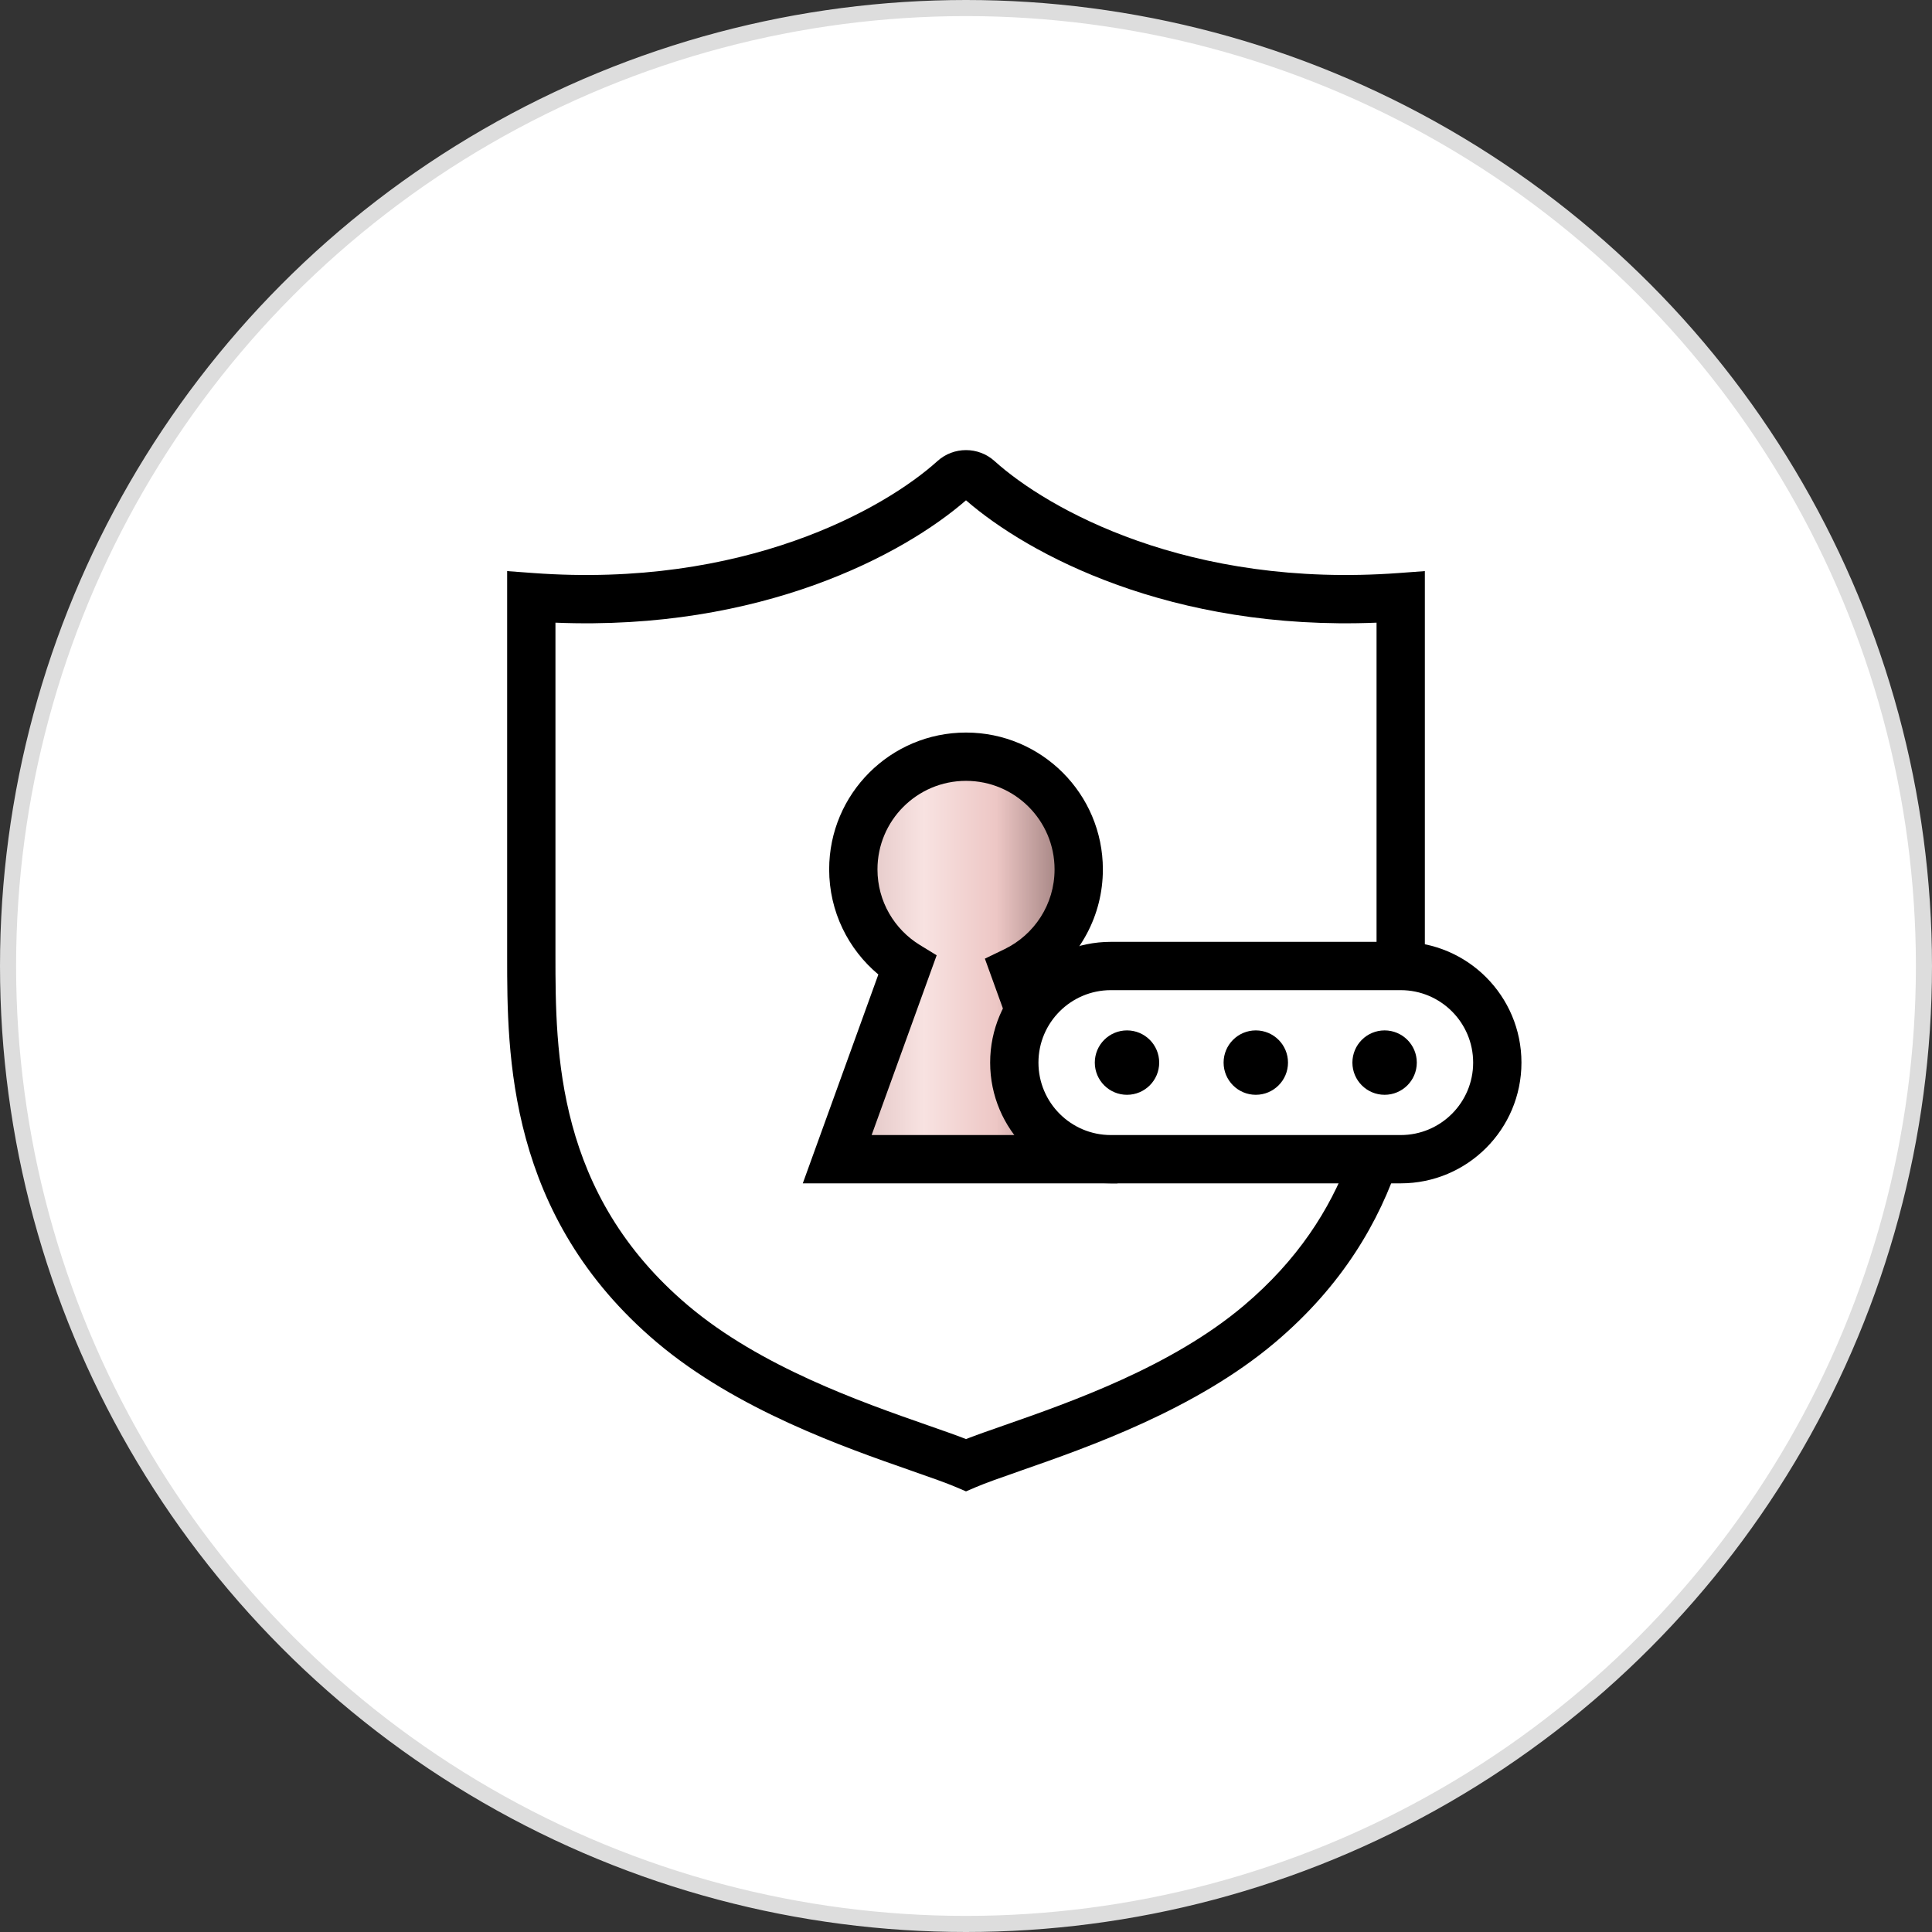
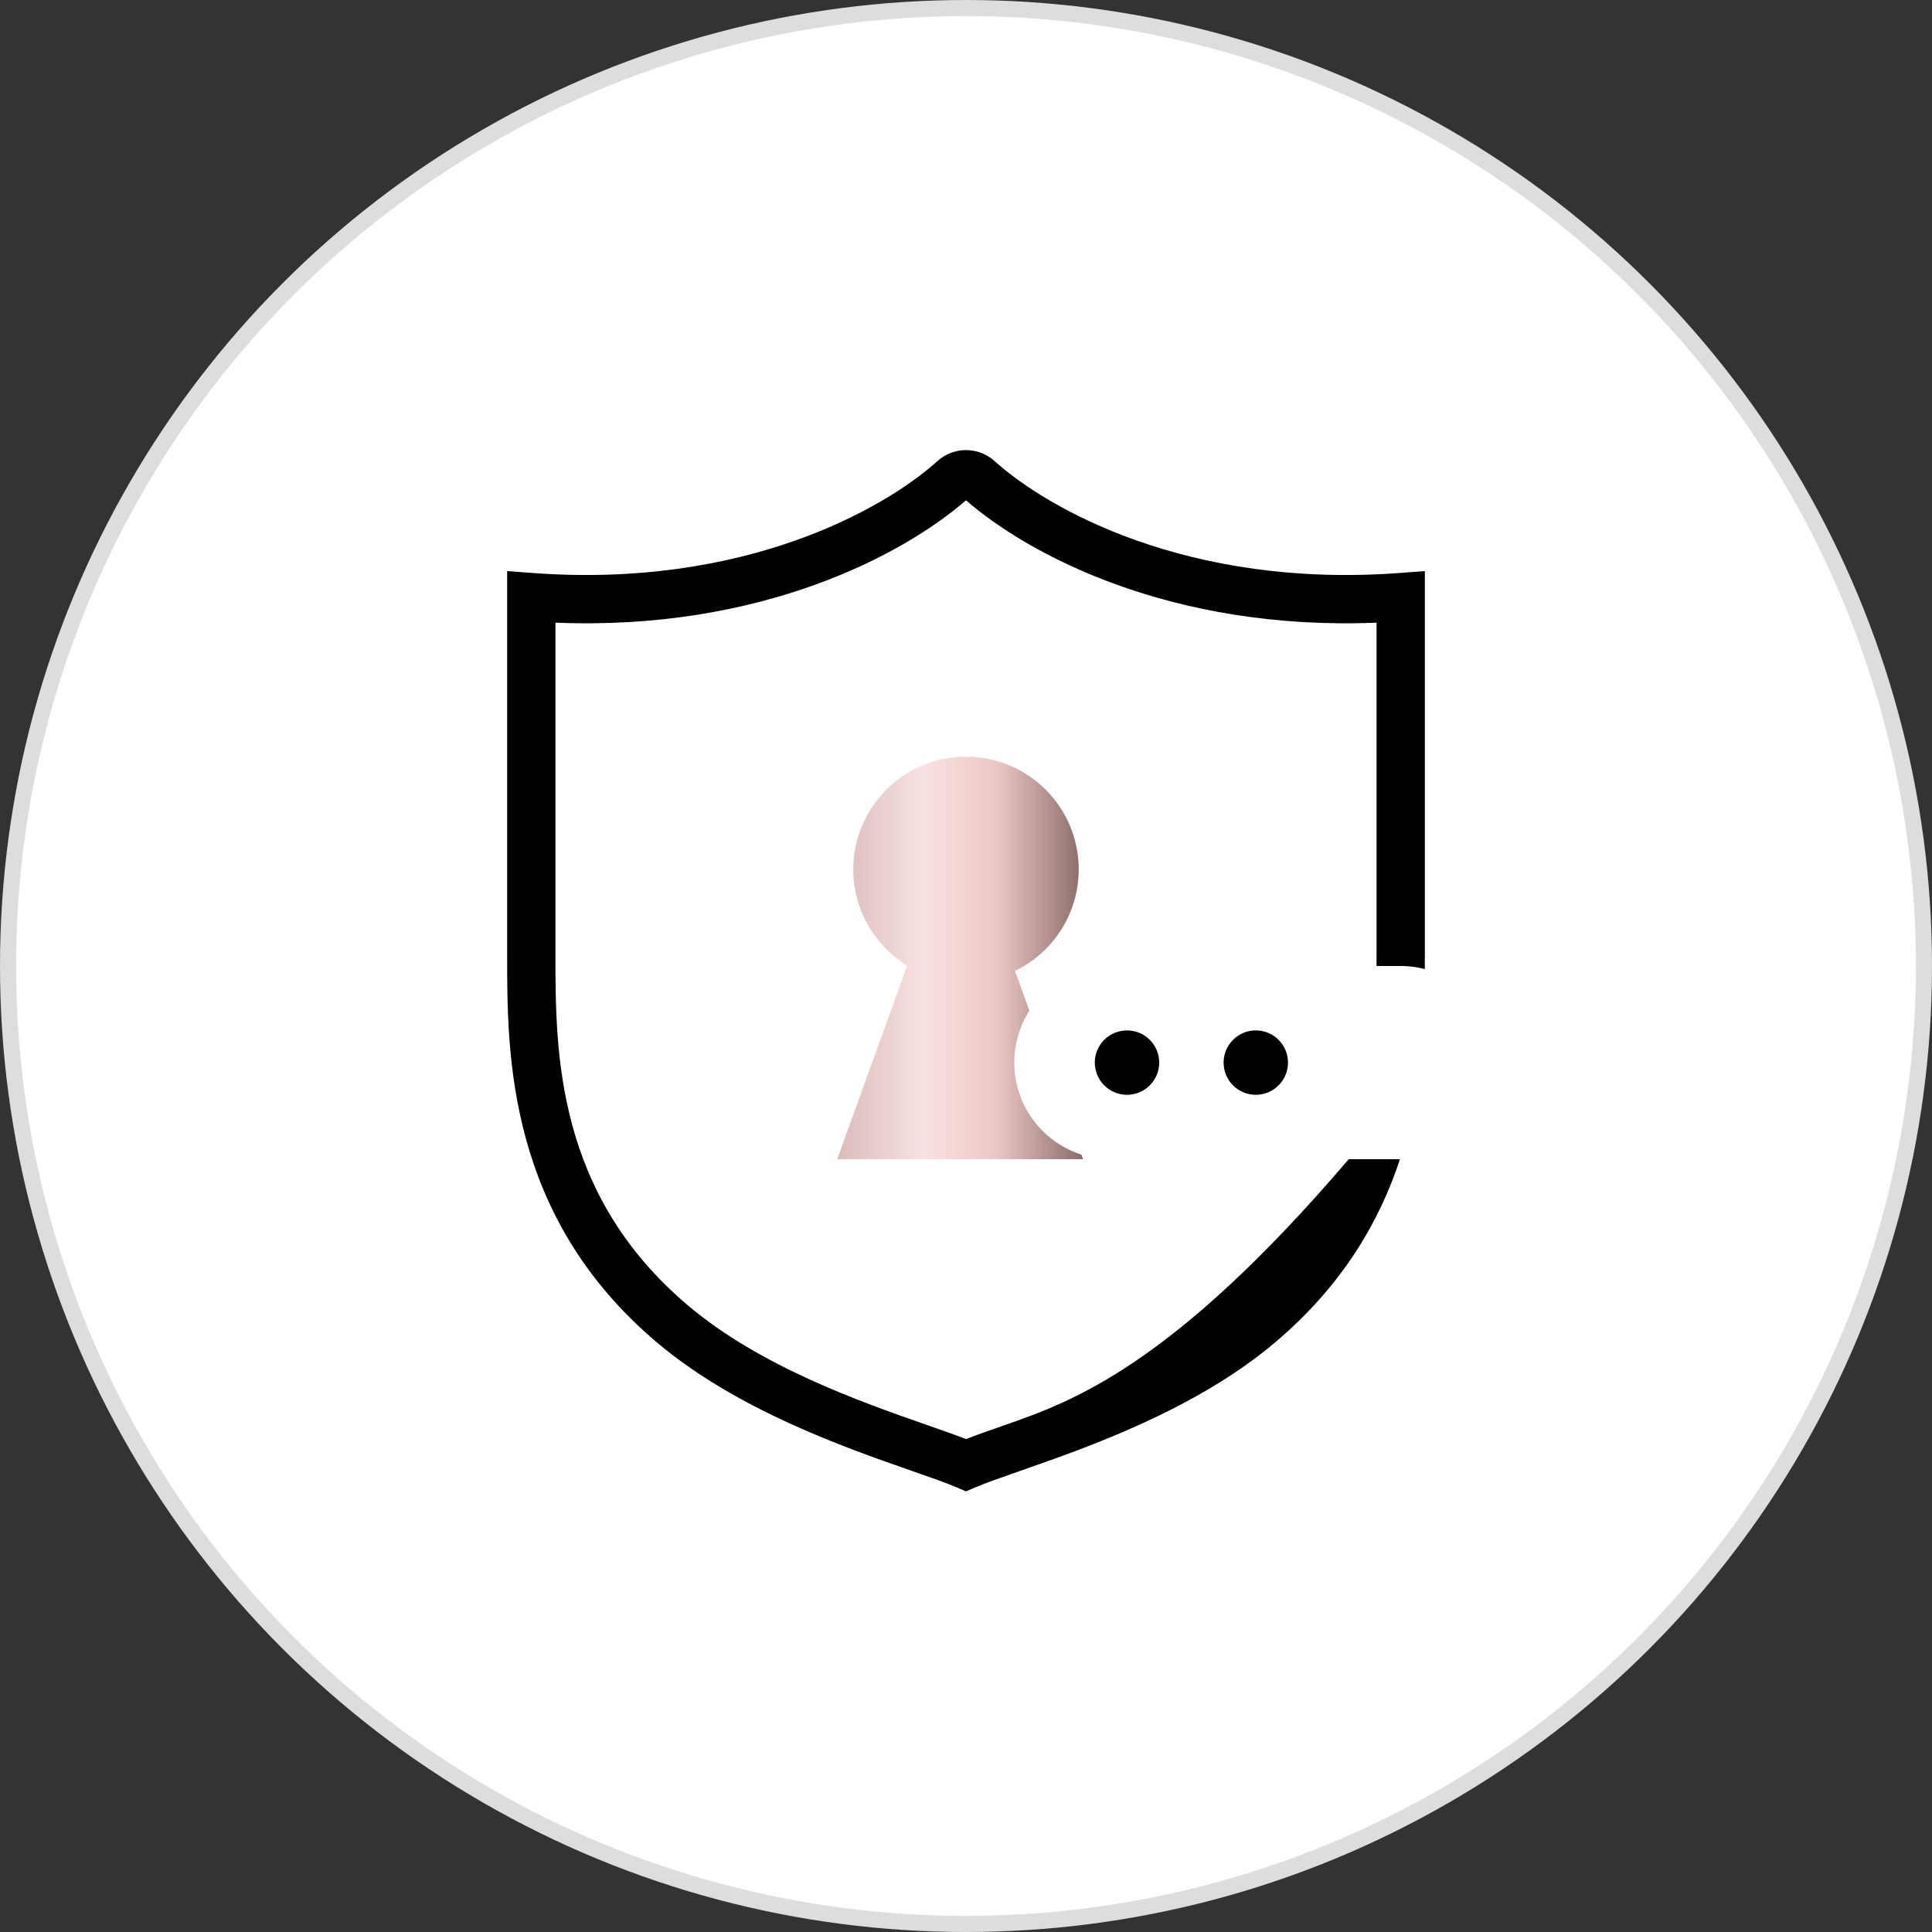
<svg xmlns="http://www.w3.org/2000/svg" width="120" height="120" viewBox="0 0 120 120" fill="none">
  <rect x="0" y="0" width="120" height="120" fill="#333333" stroke="none" />
  <circle cx="60" cy="60" r="59.5" fill="white" stroke="#DDDDDD" />
  <g clip-path="url(#clip0_2103_8077)">
    <path fill-rule="evenodd" clip-rule="evenodd" d="M67 54C67 56.775 65.385 59.174 63.043 60.306L63.937 62.778C63.344 63.709 63 64.814 63 66C63 68.676 64.751 70.942 67.17 71.716L67.273 72H52L56.35 59.974C54.341 58.744 53 56.529 53 54C53 50.134 56.134 47 60 47C63.866 47 67 50.134 67 54Z" fill="url(#paint0_linear_2103_8077)" />
-     <path fill-rule="evenodd" clip-rule="evenodd" d="M54.501 54C54.501 50.962 56.963 48.5 60.001 48.5C63.038 48.5 65.501 50.962 65.501 54C65.501 56.178 64.235 58.064 62.391 58.955L61.173 59.544L63.105 64.883C63.359 63.533 64.066 62.342 65.062 61.474L64.877 60.963C67.067 59.427 68.501 56.882 68.501 54C68.501 49.306 64.695 45.5 60.001 45.5C55.307 45.5 51.501 49.306 51.501 54C51.501 56.624 52.691 58.969 54.556 60.527L49.863 73.5H69.412L68.869 71.999C67.399 71.967 66.059 71.406 65.032 70.5H54.139L58.178 59.334L57.134 58.695C55.552 57.726 54.501 55.985 54.501 54Z" fill="black" />
-     <path fill-rule="evenodd" clip-rule="evenodd" d="M61.77 28.635C60.768 27.731 59.232 27.731 58.23 28.635C54.915 31.628 46.177 36.557 33.111 35.591L31.5 35.472L31.5 59.399C31.5 65.473 31.5 75.522 40.807 83.385C45.749 87.56 52.444 89.896 56.542 91.326L56.625 91.356C57.832 91.777 58.766 92.104 59.41 92.379L60 92.632L60.59 92.379C61.234 92.104 62.168 91.777 63.375 91.356L63.458 91.326C67.556 89.896 74.251 87.56 79.193 83.385C83.383 79.846 85.686 75.863 86.953 72H83.773C82.593 75.132 80.604 78.266 77.257 81.093C72.774 84.881 66.562 87.066 62.387 88.523L62.336 88.541L62.335 88.541C61.467 88.844 60.664 89.124 60 89.382C59.336 89.124 58.533 88.844 57.665 88.541L57.665 88.541L57.614 88.523C53.438 87.066 47.226 84.881 42.743 81.093C34.538 74.162 34.5 65.391 34.5 59.326V38.675C47.27 39.195 56.12 34.448 60 31.075C63.88 34.448 72.73 39.195 85.5 38.675V59.326C85.5 59.547 85.5 59.772 85.499 60H87C87.518 60 88.02 60.066 88.499 60.189C88.5 59.919 88.5 59.656 88.5 59.399V35.472L86.889 35.591C73.823 36.557 65.085 31.628 61.77 28.635Z" fill="black" />
-     <path fill-rule="evenodd" clip-rule="evenodd" d="M61.5 66C61.5 61.858 64.858 58.5 69 58.5H87C91.142 58.5 94.5 61.858 94.5 66C94.5 70.142 91.142 73.5 87 73.5H69C64.858 73.5 61.5 70.142 61.5 66ZM69 61.5C66.515 61.5 64.5 63.515 64.5 66C64.5 68.485 66.515 70.5 69 70.5H87C89.485 70.5 91.5 68.485 91.5 66C91.5 63.515 89.485 61.5 87 61.5H69Z" fill="black" />
+     <path fill-rule="evenodd" clip-rule="evenodd" d="M61.77 28.635C60.768 27.731 59.232 27.731 58.23 28.635C54.915 31.628 46.177 36.557 33.111 35.591L31.5 35.472L31.5 59.399C31.5 65.473 31.5 75.522 40.807 83.385C45.749 87.56 52.444 89.896 56.542 91.326L56.625 91.356C57.832 91.777 58.766 92.104 59.41 92.379L60 92.632L60.59 92.379C61.234 92.104 62.168 91.777 63.375 91.356L63.458 91.326C67.556 89.896 74.251 87.56 79.193 83.385C83.383 79.846 85.686 75.863 86.953 72H83.773C72.774 84.881 66.562 87.066 62.387 88.523L62.336 88.541L62.335 88.541C61.467 88.844 60.664 89.124 60 89.382C59.336 89.124 58.533 88.844 57.665 88.541L57.665 88.541L57.614 88.523C53.438 87.066 47.226 84.881 42.743 81.093C34.538 74.162 34.5 65.391 34.5 59.326V38.675C47.27 39.195 56.12 34.448 60 31.075C63.88 34.448 72.73 39.195 85.5 38.675V59.326C85.5 59.547 85.5 59.772 85.499 60H87C87.518 60 88.02 60.066 88.499 60.189C88.5 59.919 88.5 59.656 88.5 59.399V35.472L86.889 35.591C73.823 36.557 65.085 31.628 61.77 28.635Z" fill="black" />
    <circle cx="78" cy="66" r="2" fill="black" />
    <circle cx="70" cy="66" r="2" fill="black" />
-     <circle cx="86" cy="66" r="2" fill="black" />
  </g>
  <defs>
    <linearGradient id="paint0_linear_2103_8077" x1="52" y1="72" x2="67.273" y2="72" gradientUnits="userSpaceOnUse">
      <stop stop-color="#DABCBB" />
      <stop offset="0.353" stop-color="#F8E2E1" />
      <stop offset="0.647" stop-color="#EDC7C5" />
      <stop offset="1" stop-color="#8A6C6B" />
    </linearGradient>
    <clipPath id="clip0_2103_8077">
      <rect width="80" height="80" fill="white" transform="translate(20 20)" />
    </clipPath>
  </defs>
</svg>